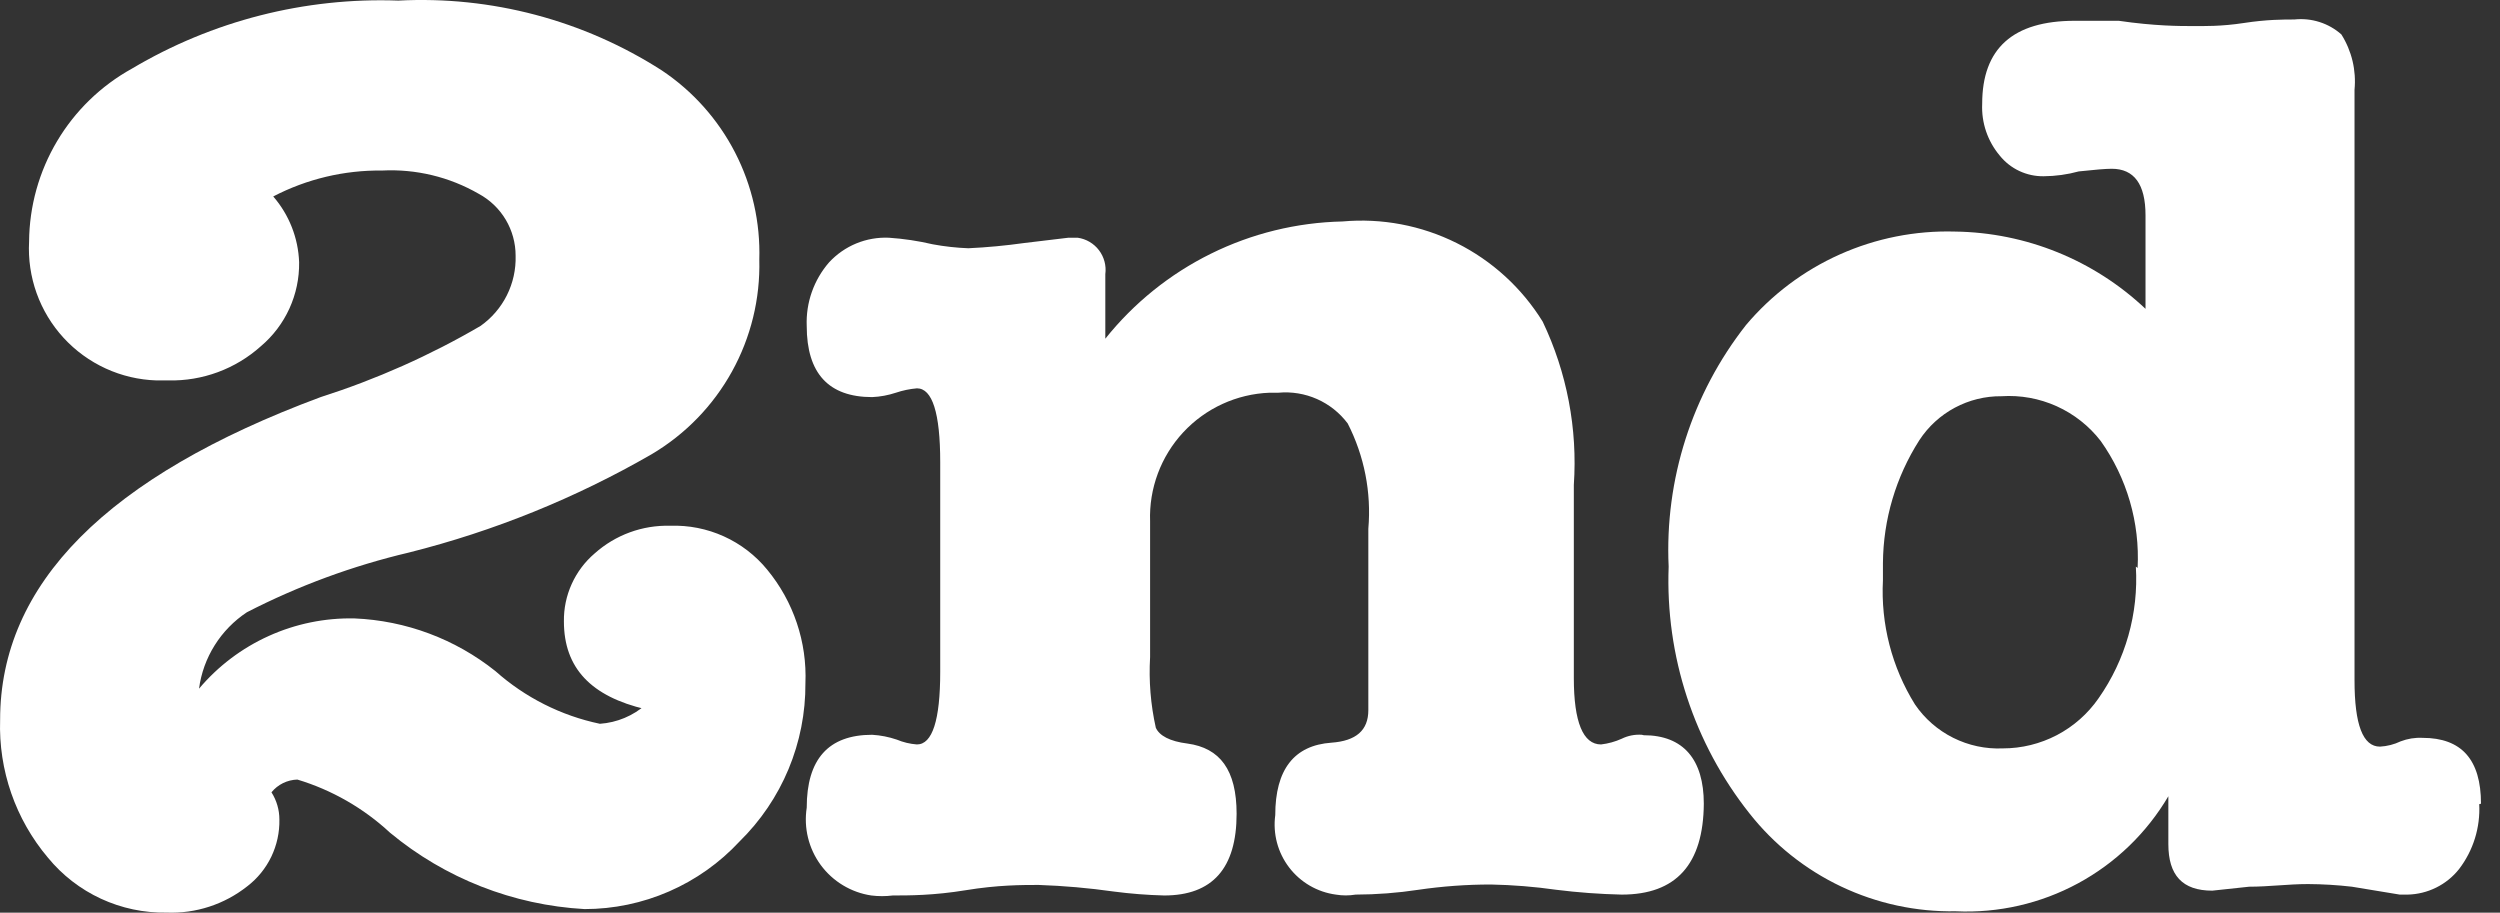
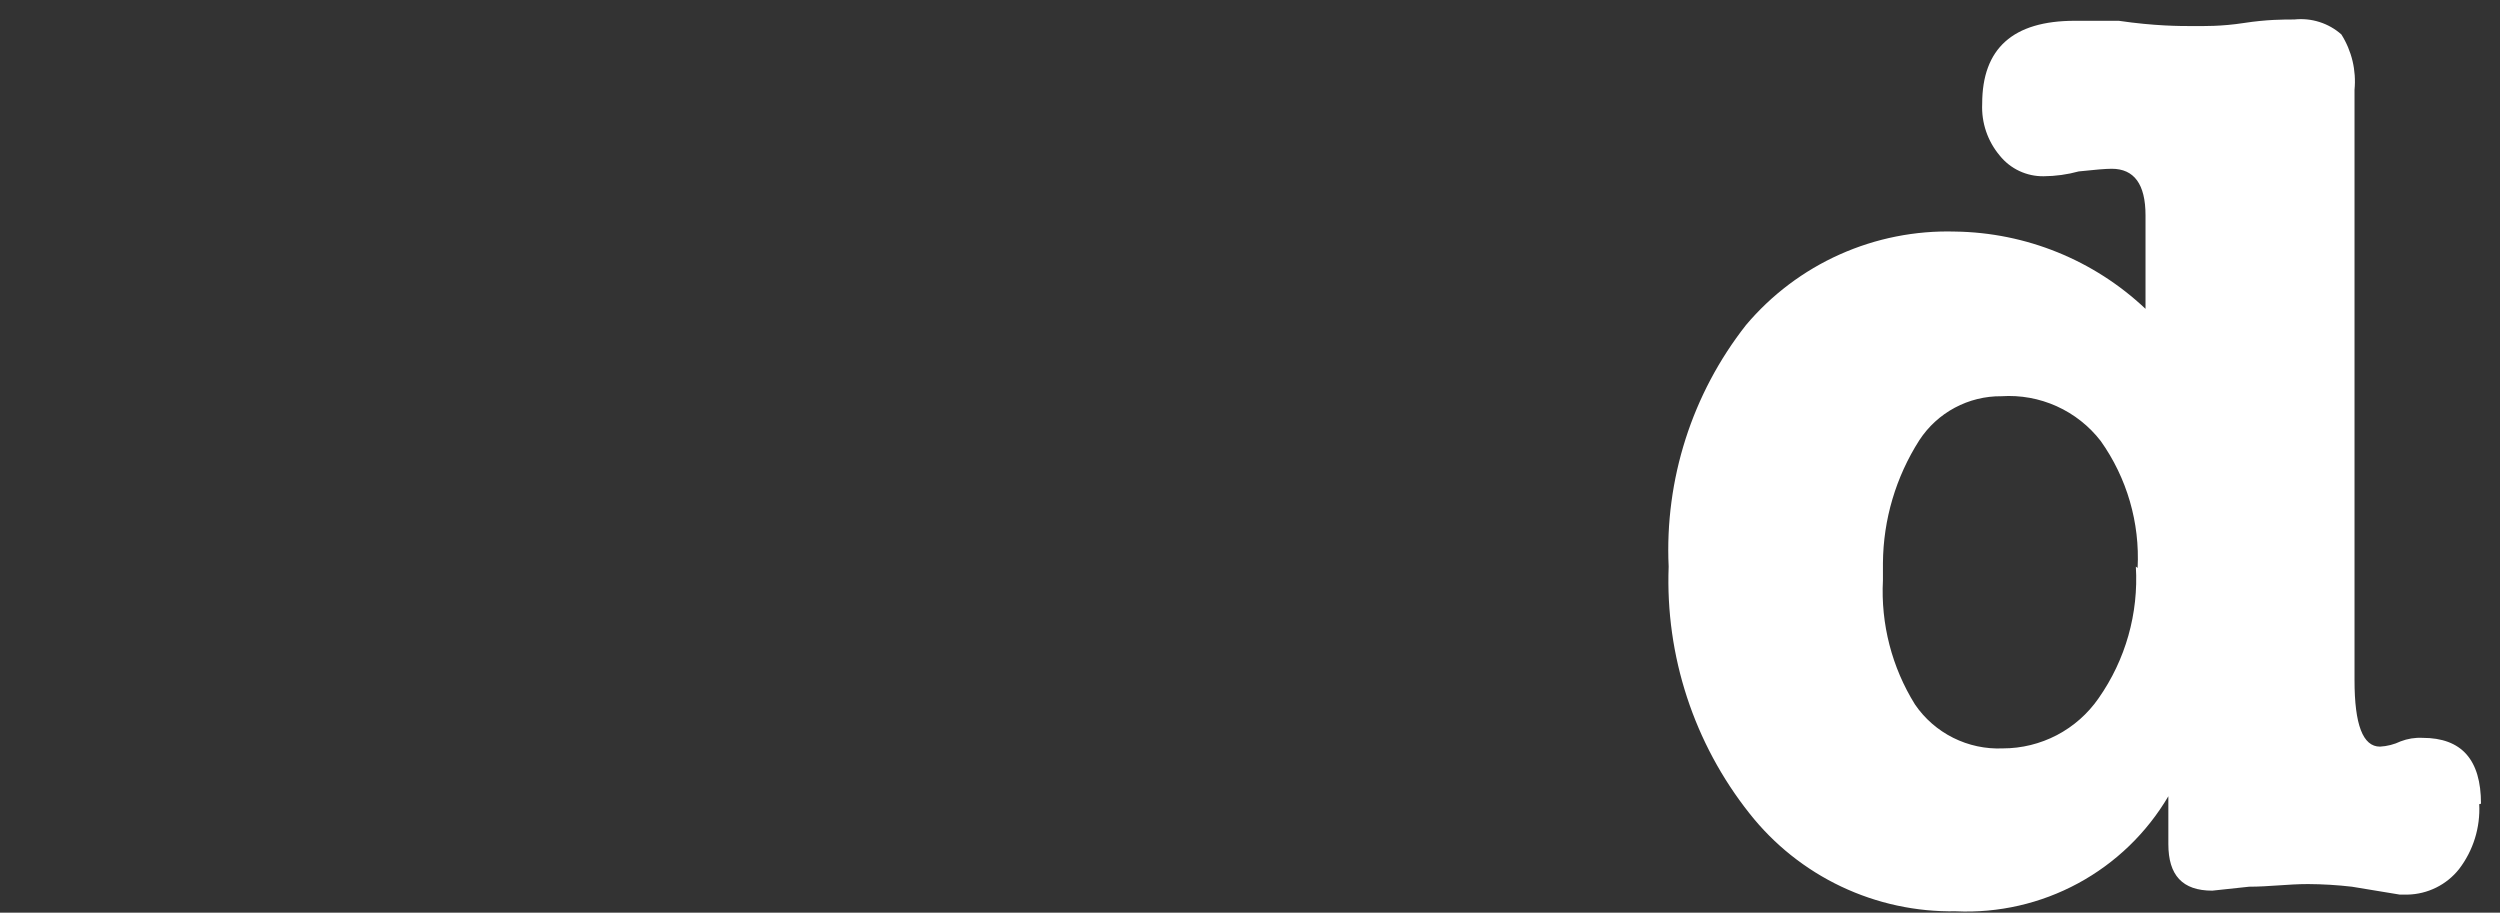
<svg xmlns="http://www.w3.org/2000/svg" width="126" height="46" viewBox="0 0 126 46" fill="none">
  <rect x="0" y="0" width="126" height="46" fill="#333333" stroke="none" />
  <path d="M125.042 40.507C125.042 38.294 124.068 37.188 122.099 37.188C121.721 37.168 121.344 37.229 120.992 37.364C120.666 37.52 120.313 37.61 119.952 37.63C119.089 37.63 118.668 36.524 118.668 34.288V4.523C118.762 3.546 118.529 2.565 118.004 1.734C117.684 1.451 117.308 1.238 116.9 1.109C116.492 0.979 116.062 0.936 115.636 0.982C115.083 0.982 114.242 0.982 113.091 1.159C111.941 1.336 111.078 1.314 110.48 1.314C109.883 1.314 108.599 1.314 106.784 1.048C106.327 1.048 105.589 1.048 104.571 1.048C101.451 1.048 99.902 2.443 99.902 5.231C99.858 6.182 100.174 7.114 100.787 7.842C101.053 8.173 101.39 8.438 101.773 8.618C102.157 8.798 102.576 8.889 103 8.883C103.598 8.879 104.193 8.797 104.77 8.639C105.582 8.551 106.135 8.506 106.43 8.506C107.559 8.506 108.134 9.281 108.134 10.852V15.566C105.535 13.108 102.106 11.718 98.53 11.671C96.532 11.614 94.548 12.008 92.724 12.824C90.9 13.64 89.284 14.857 87.996 16.385C85.28 19.844 83.898 24.164 84.1 28.557C83.931 33.055 85.376 37.466 88.172 40.994C89.408 42.563 90.99 43.825 92.794 44.681C94.599 45.537 96.577 45.964 98.574 45.929C100.718 46.028 102.848 45.541 104.736 44.519C106.623 43.498 108.196 41.98 109.285 40.131V42.543C109.285 44.114 109.993 44.889 111.498 44.889L113.357 44.69C114.353 44.69 115.327 44.557 116.322 44.557C117.062 44.561 117.801 44.605 118.536 44.69L120.948 45.088H121.346C121.845 45.077 122.336 44.956 122.784 44.734C123.231 44.513 123.624 44.195 123.935 43.804C124.652 42.868 125.013 41.707 124.953 40.529M107.647 28.557C107.789 30.919 107.126 33.259 105.766 35.196C105.226 35.975 104.505 36.611 103.665 37.051C102.824 37.49 101.89 37.719 100.942 37.719C100.077 37.757 99.216 37.573 98.442 37.186C97.667 36.799 97.004 36.221 96.516 35.506C95.35 33.632 94.786 31.446 94.9 29.243V28.38C94.916 26.182 95.553 24.034 96.737 22.183C97.186 21.497 97.8 20.934 98.523 20.548C99.247 20.161 100.055 19.962 100.875 19.97C101.83 19.908 102.786 20.081 103.658 20.475C104.53 20.869 105.292 21.47 105.877 22.227C107.198 24.09 107.853 26.343 107.736 28.623" fill="white" />
-   <path d="M32.559 35.505C31.913 36.077 31.096 36.419 30.236 36.479C28.279 36.069 26.463 35.153 24.969 33.824C22.943 32.206 20.455 31.276 17.865 31.168C16.378 31.137 14.902 31.439 13.547 32.052C12.191 32.664 10.99 33.572 10.031 34.709C10.134 33.932 10.403 33.186 10.82 32.522C11.236 31.858 11.789 31.291 12.443 30.858C15.033 29.527 17.775 28.516 20.609 27.848C24.898 26.77 29.017 25.101 32.847 22.891C34.542 21.887 35.938 20.45 36.891 18.726C37.844 17.003 38.32 15.056 38.269 13.087C38.327 11.211 37.906 9.351 37.046 7.683C36.187 6.014 34.917 4.592 33.356 3.549C29.407 1.017 24.763 -0.214 20.078 0.03C15.364 -0.141 10.7 1.05 6.645 3.461C5.086 4.324 3.785 5.587 2.875 7.119C1.965 8.651 1.479 10.398 1.466 12.18C1.419 13.063 1.548 13.946 1.846 14.779C2.145 15.611 2.606 16.375 3.204 17.026C3.802 17.678 4.524 18.203 5.328 18.572C6.131 18.941 7 19.145 7.884 19.173H8.482C10.201 19.214 11.871 18.596 13.151 17.447C13.764 16.928 14.254 16.28 14.587 15.549C14.92 14.818 15.087 14.023 15.076 13.22C15.033 11.997 14.572 10.825 13.771 9.901C15.465 9.02 17.35 8.572 19.259 8.595C20.961 8.509 22.652 8.916 24.128 9.768C24.691 10.072 25.161 10.522 25.488 11.071C25.815 11.621 25.988 12.249 25.987 12.888C26.007 13.579 25.856 14.263 25.547 14.881C25.238 15.499 24.781 16.031 24.216 16.429C21.671 17.915 18.969 19.117 16.161 20.014C5.391 24.012 0.006 29.434 0.006 36.28C-0.078 38.815 0.781 41.291 2.418 43.229C3.141 44.11 4.054 44.817 5.089 45.296C6.124 45.775 7.253 46.014 8.393 45.995C9.865 46.053 11.31 45.582 12.465 44.667C12.979 44.273 13.393 43.762 13.674 43.178C13.954 42.594 14.094 41.952 14.081 41.304C14.082 40.818 13.943 40.342 13.682 39.932C13.841 39.737 14.04 39.579 14.265 39.468C14.491 39.358 14.737 39.297 14.988 39.29C16.728 39.815 18.325 40.731 19.657 41.968C22.429 44.268 25.865 45.617 29.461 45.818C30.928 45.818 32.378 45.515 33.722 44.928C35.067 44.342 36.275 43.485 37.273 42.41C38.332 41.372 39.172 40.132 39.742 38.764C40.312 37.395 40.602 35.926 40.593 34.443C40.68 32.361 39.994 30.319 38.667 28.711C38.078 27.991 37.33 27.416 36.481 27.032C35.633 26.648 34.707 26.465 33.777 26.498C32.377 26.46 31.015 26.959 29.97 27.893C29.476 28.315 29.081 28.842 28.813 29.435C28.545 30.028 28.411 30.672 28.421 31.323C28.421 33.669 29.793 35.107 32.559 35.749" fill="white" />
-   <path d="M82.752 37.033C82.401 37.008 82.049 37.077 81.734 37.232C81.404 37.381 81.053 37.478 80.693 37.52C79.786 37.52 79.321 36.391 79.321 34.178V24.44C79.514 21.607 78.973 18.771 77.75 16.208C76.702 14.513 75.203 13.143 73.421 12.252C71.638 11.361 69.643 10.983 67.659 11.162C65.356 11.212 63.092 11.767 61.027 12.788C58.962 13.809 57.146 15.271 55.708 17.071V13.818C55.765 13.39 55.65 12.956 55.389 12.612C55.128 12.268 54.742 12.041 54.314 11.981H53.849L51.636 12.246C50.684 12.379 49.755 12.468 48.803 12.512C48.202 12.489 47.603 12.423 47.011 12.313C46.283 12.142 45.543 12.031 44.798 11.981C44.236 11.957 43.676 12.055 43.156 12.269C42.637 12.483 42.17 12.808 41.788 13.22C41.016 14.107 40.612 15.255 40.659 16.429C40.659 18.819 41.766 20.014 43.957 20.014C44.364 19.996 44.766 19.921 45.152 19.793C45.496 19.677 45.852 19.603 46.214 19.572C46.989 19.572 47.387 20.811 47.387 23.29V33.868C47.387 36.302 46.989 37.52 46.214 37.52C45.864 37.494 45.52 37.412 45.196 37.276C44.796 37.14 44.379 37.058 43.957 37.033C41.744 37.033 40.659 38.272 40.659 40.706C40.581 41.211 40.603 41.726 40.724 42.221C40.845 42.718 41.063 43.184 41.365 43.596C41.668 44.007 42.048 44.355 42.486 44.618C42.923 44.882 43.408 45.057 43.913 45.132C44.273 45.177 44.637 45.177 44.997 45.132C45.816 45.132 47.055 45.132 48.671 44.867C50.286 44.601 51.526 44.601 52.344 44.601C53.611 44.644 54.874 44.755 56.129 44.933C56.973 45.044 57.822 45.11 58.674 45.132C61.108 45.132 62.325 43.76 62.325 41.016C62.325 38.803 61.484 37.697 59.846 37.475C58.961 37.365 58.43 37.077 58.253 36.678C57.992 35.51 57.895 34.311 57.965 33.115V26.277C57.906 24.62 58.506 23.006 59.634 21.79C60.763 20.575 62.328 19.856 63.985 19.793H64.427C65.094 19.731 65.766 19.841 66.378 20.112C66.99 20.383 67.522 20.807 67.924 21.342C68.762 22.98 69.123 24.82 68.964 26.653V35.793C68.964 36.811 68.345 37.342 67.105 37.431C65.224 37.564 64.273 38.781 64.273 41.083C64.147 42.019 64.398 42.966 64.971 43.718C65.543 44.469 66.391 44.962 67.327 45.088C67.656 45.143 67.993 45.143 68.323 45.088C69.382 45.085 70.44 45.004 71.487 44.845C72.696 44.668 73.917 44.579 75.139 44.579C76.242 44.601 77.343 44.689 78.436 44.845C79.531 44.982 80.631 45.063 81.734 45.088C84.478 45.088 85.85 43.561 85.872 40.507C85.872 38.294 84.854 37.055 82.84 37.055" fill="white" />
</svg>